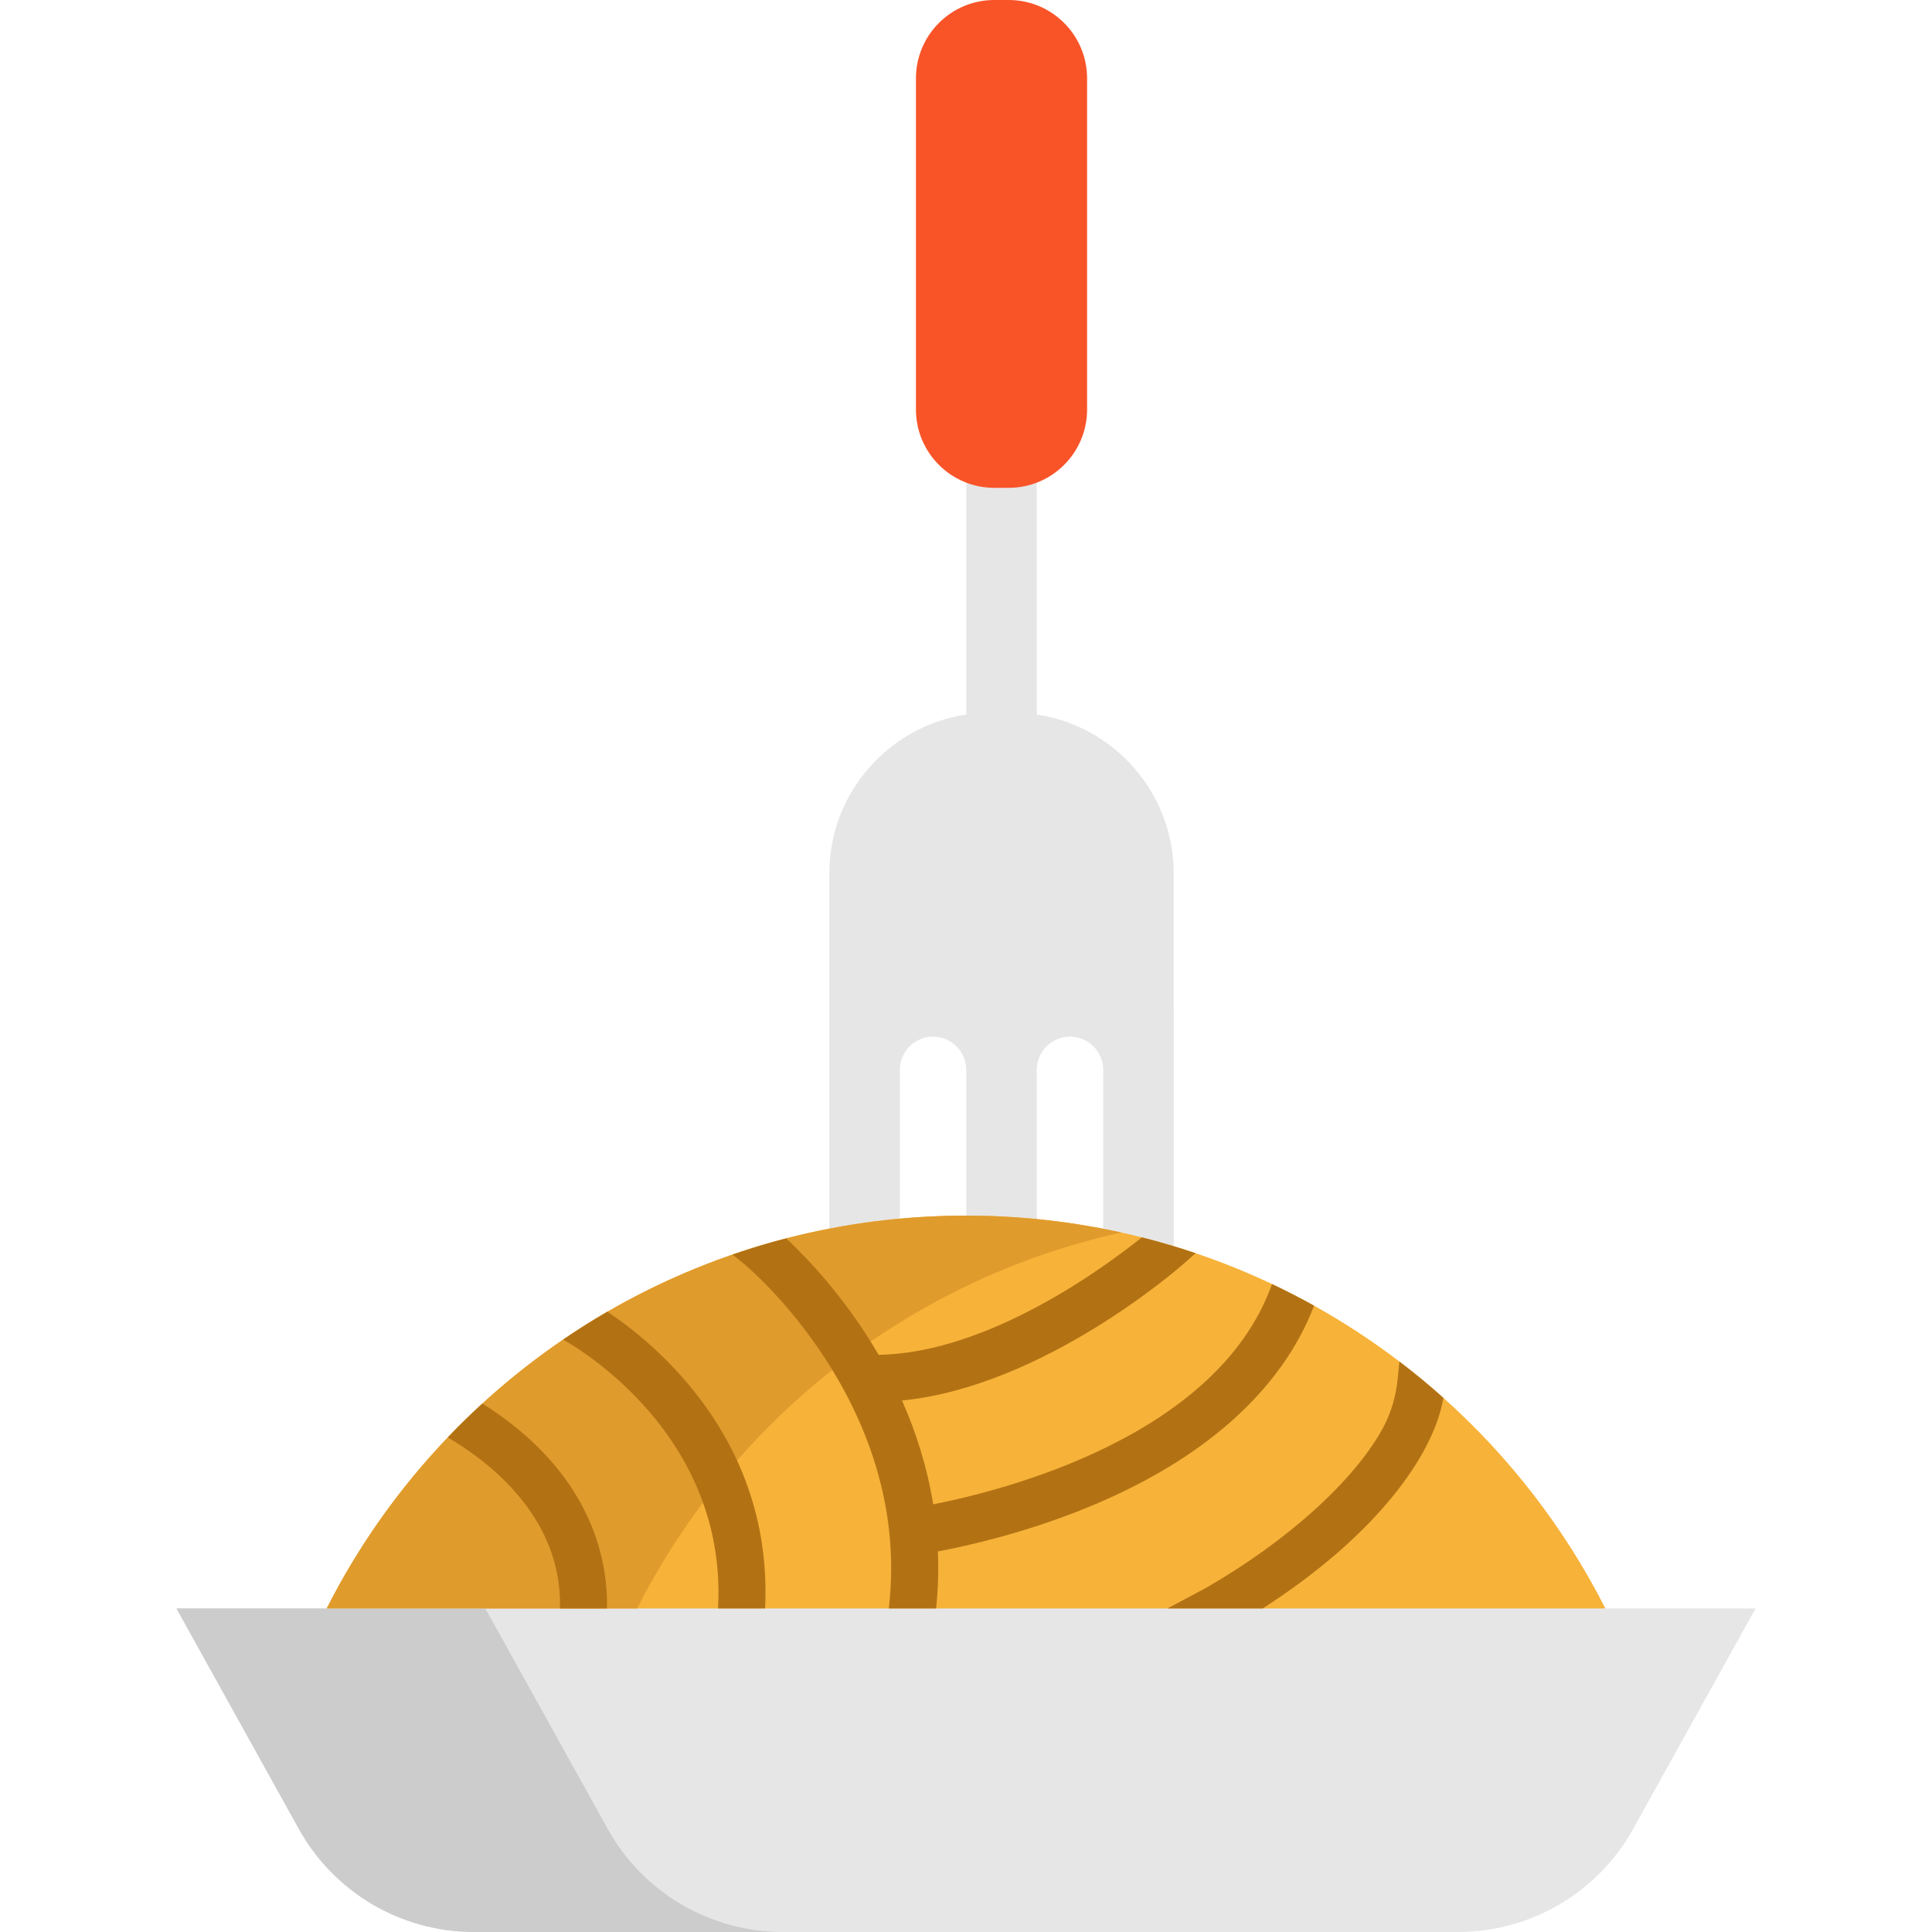
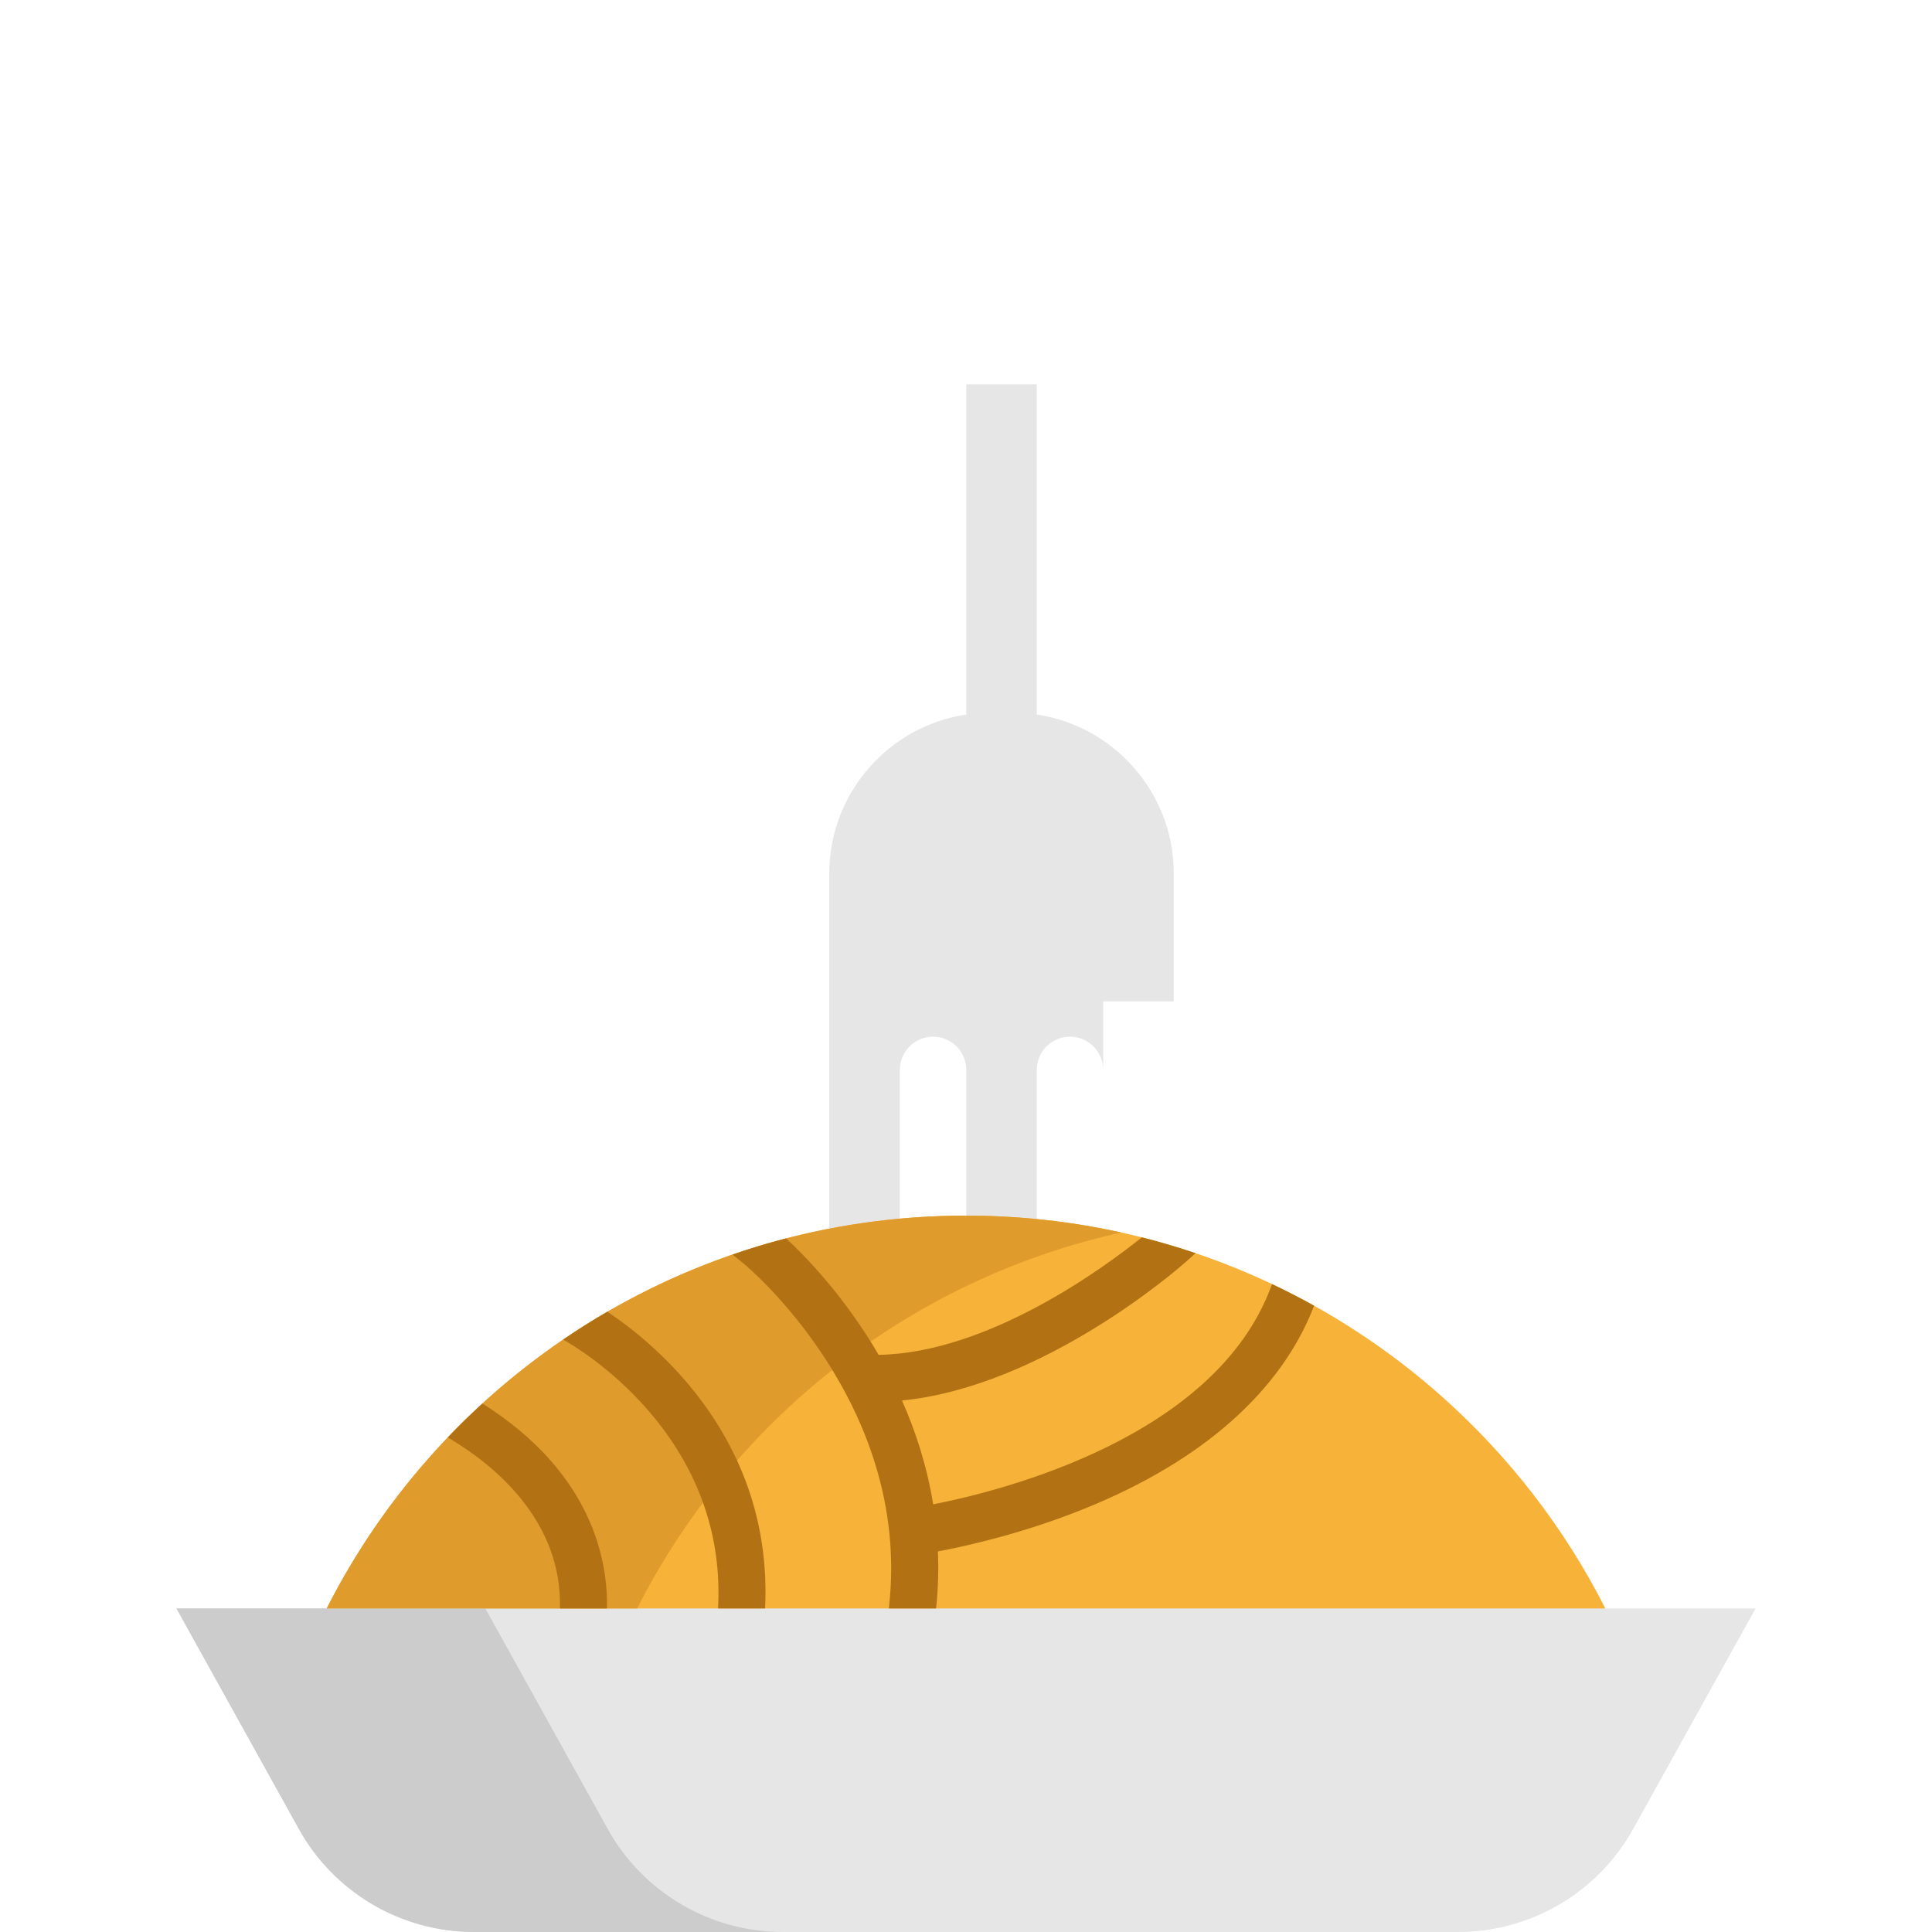
<svg xmlns="http://www.w3.org/2000/svg" version="1.1" id="Layer_1" x="0px" y="0px" viewBox="0 0 512 512" style="enable-background:new 0 0 512 512;" xml:space="preserve">
-   <path style="fill:#E6E6E6;" d="M311.054,265.38v-33.906c0-21.342-15.784-39.065-36.291-42.115v-87.504h-18.698v87.505  c-20.51,3.053-36.296,20.774-36.296,42.114v33.906c0,0.012,0.001,0.024,0.001,0.036v81.127h18.698v-63.016  c0-4.859,3.939-8.798,8.798-8.798l0,0c4.859,0,8.798,3.939,8.798,8.798v63.016h18.698v-63.016c0-4.859,3.939-8.798,8.798-8.798l0,0  c4.859,0,8.798,3.939,8.798,8.798v63.016h18.698V265.38H311.054z" />
-   <path style="fill:#F95428;" d="M288.088,20.768v87.745c0,11.467-9.301,20.768-20.768,20.768h-3.817  c-11.467,0-20.768-9.301-20.768-20.768V20.768C242.735,9.301,252.036,0,263.503,0h3.817C278.787,0,288.088,9.301,288.088,20.768z" />
+   <path style="fill:#E6E6E6;" d="M311.054,265.38v-33.906c0-21.342-15.784-39.065-36.291-42.115v-87.504h-18.698v87.505  c-20.51,3.053-36.296,20.774-36.296,42.114v33.906c0,0.012,0.001,0.024,0.001,0.036v81.127h18.698v-63.016  c0-4.859,3.939-8.798,8.798-8.798l0,0c4.859,0,8.798,3.939,8.798,8.798v63.016h18.698v-63.016c0-4.859,3.939-8.798,8.798-8.798l0,0  c4.859,0,8.798,3.939,8.798,8.798v63.016V265.38H311.054z" />
  <path style="fill:#F7B239;" d="M425.439,426.262l-181.785,37.088l-157.08-37.088c8.452-16.679,19.309-31.937,32.099-45.337  c2.954-3.091,6.008-6.096,9.175-8.975c6.706-6.146,13.849-11.805,21.391-16.941c3.814-2.605,7.716-5.073,11.718-7.392h0.012  c10.459-6.058,21.553-11.157,33.159-15.146c4.662-1.608,9.399-3.042,14.211-4.288c15.233-3.939,31.201-6.033,47.669-6.033  c16.081,0,31.688,1.995,46.596,5.759c4.824,1.222,9.574,2.618,14.248,4.201c6.943,2.344,13.7,5.086,20.244,8.177  c3.79,1.795,7.517,3.715,11.157,5.734c7.903,4.413,15.445,9.349,22.6,14.797c4.014,3.054,7.916,6.27,11.668,9.636  C400.071,386.147,414.693,405.058,425.439,426.262z" />
  <path style="fill:#E6E6E6;" d="M465.241,426.262l-32.436,58.426C423.444,501.541,405.681,512,386.397,512H125.603  c-19.284,0-37.048-10.459-46.409-27.312l-32.436-58.426h39.815h338.865H465.241z" />
  <path style="fill:#CCCCCC;" d="M161.052,484.688l-32.436-58.426H86.574H46.759l32.436,58.426  C88.556,501.541,106.319,512,125.603,512h81.858C188.177,512,170.414,501.541,161.052,484.688z" />
  <path style="fill:#E09B2D;" d="M297.143,326.63c-13.247-2.927-27.01-4.481-41.137-4.481c-73.996,0-138.119,42.346-169.433,104.113  h82.273C194.182,376.287,241,339.036,297.143,326.63z" />
  <g>
    <path style="fill:#B27214;" d="M127.847,371.949c-3.166,2.88-6.22,5.884-9.175,8.975l1.259,0.773   c10.87,6.619,29.032,21.179,28.459,44.415v0.15h12.466C161.13,413.759,157.104,390.398,127.847,371.949z" />
    <path style="fill:#B27214;" d="M160.968,347.616h-0.012c-4.001,2.319-7.903,4.787-11.718,7.392   c3.939,2.206,43.43,25.293,41.062,70.929l-0.012,0.324h12.466C204.897,382.146,174.543,356.716,160.968,347.616z" />
    <path style="fill:#B27214;" d="M348.252,346.02c-3.64-2.019-7.367-3.939-11.157-5.734l-0.224,0.623   c-14.722,39.865-70.755,54.063-89.565,57.753c-1.633-10.06-4.612-19.272-8.265-27.512c37.546-3.727,73.373-35.103,75.018-36.562   l2.792-2.481c-4.675-1.583-9.424-2.979-14.248-4.201c-9.823,7.891-40.663,30.665-69.758,31.139   c-8.95-15.395-19.347-26.066-24.507-30.865c-4.812,1.247-9.549,2.68-14.211,4.288l3.129,2.543   c0.449,0.362,44.278,36.774,38.369,90.563l-0.075,0.686h12.528c0.548-5.198,0.686-10.247,0.474-15.121   c7.841-1.471,22.725-4.812,38.893-11.344C318.584,387.232,339.576,368.645,348.252,346.02z" />
-     <path style="fill:#B27214;" d="M370.852,360.817l-0.436,4.488c-0.461,4.687-1.783,9.274-4.064,13.401   c-7.579,13.7-25.018,29.606-46.846,42.159l-10.122,5.398h25.23c30.69-19.733,44.752-40.65,47.606-54.363l0.299-1.446   C378.768,367.087,374.866,363.871,370.852,360.817z" />
  </g>
  <g>
</g>
  <g>
</g>
  <g>
</g>
  <g>
</g>
  <g>
</g>
  <g>
</g>
  <g>
</g>
  <g>
</g>
  <g>
</g>
  <g>
</g>
  <g>
</g>
  <g>
</g>
  <g>
</g>
  <g>
</g>
  <g>
</g>
</svg>